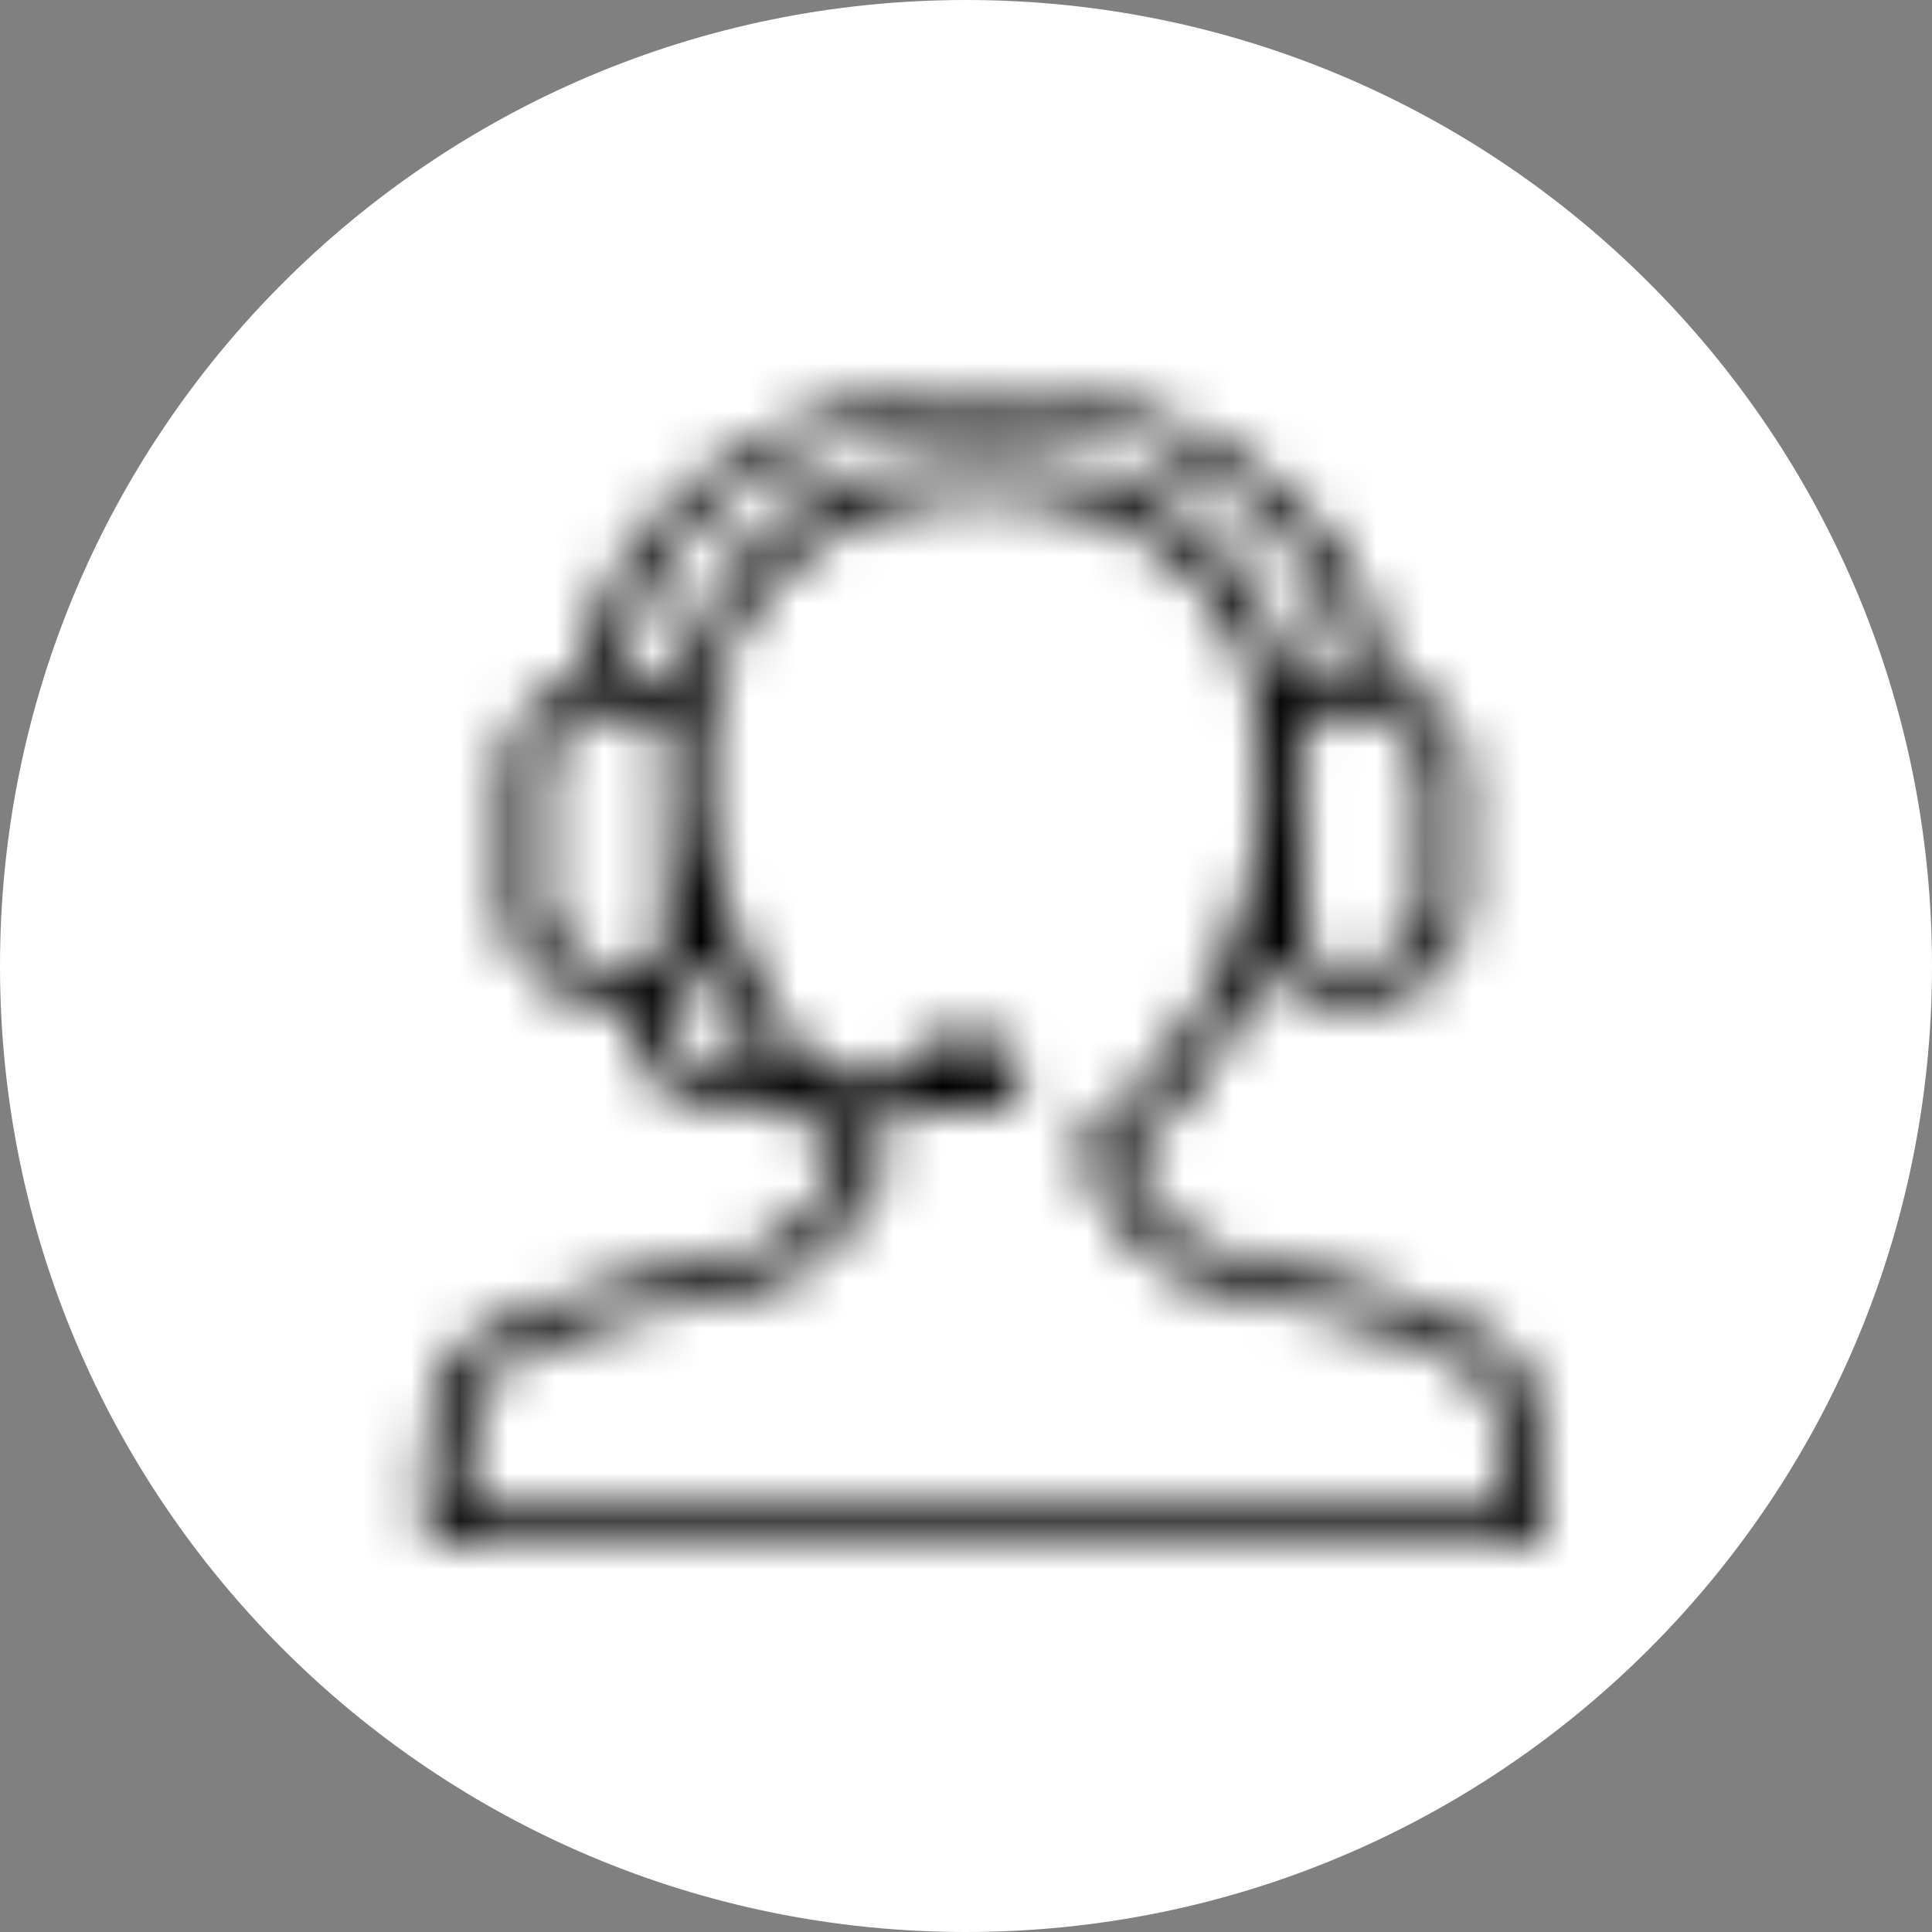
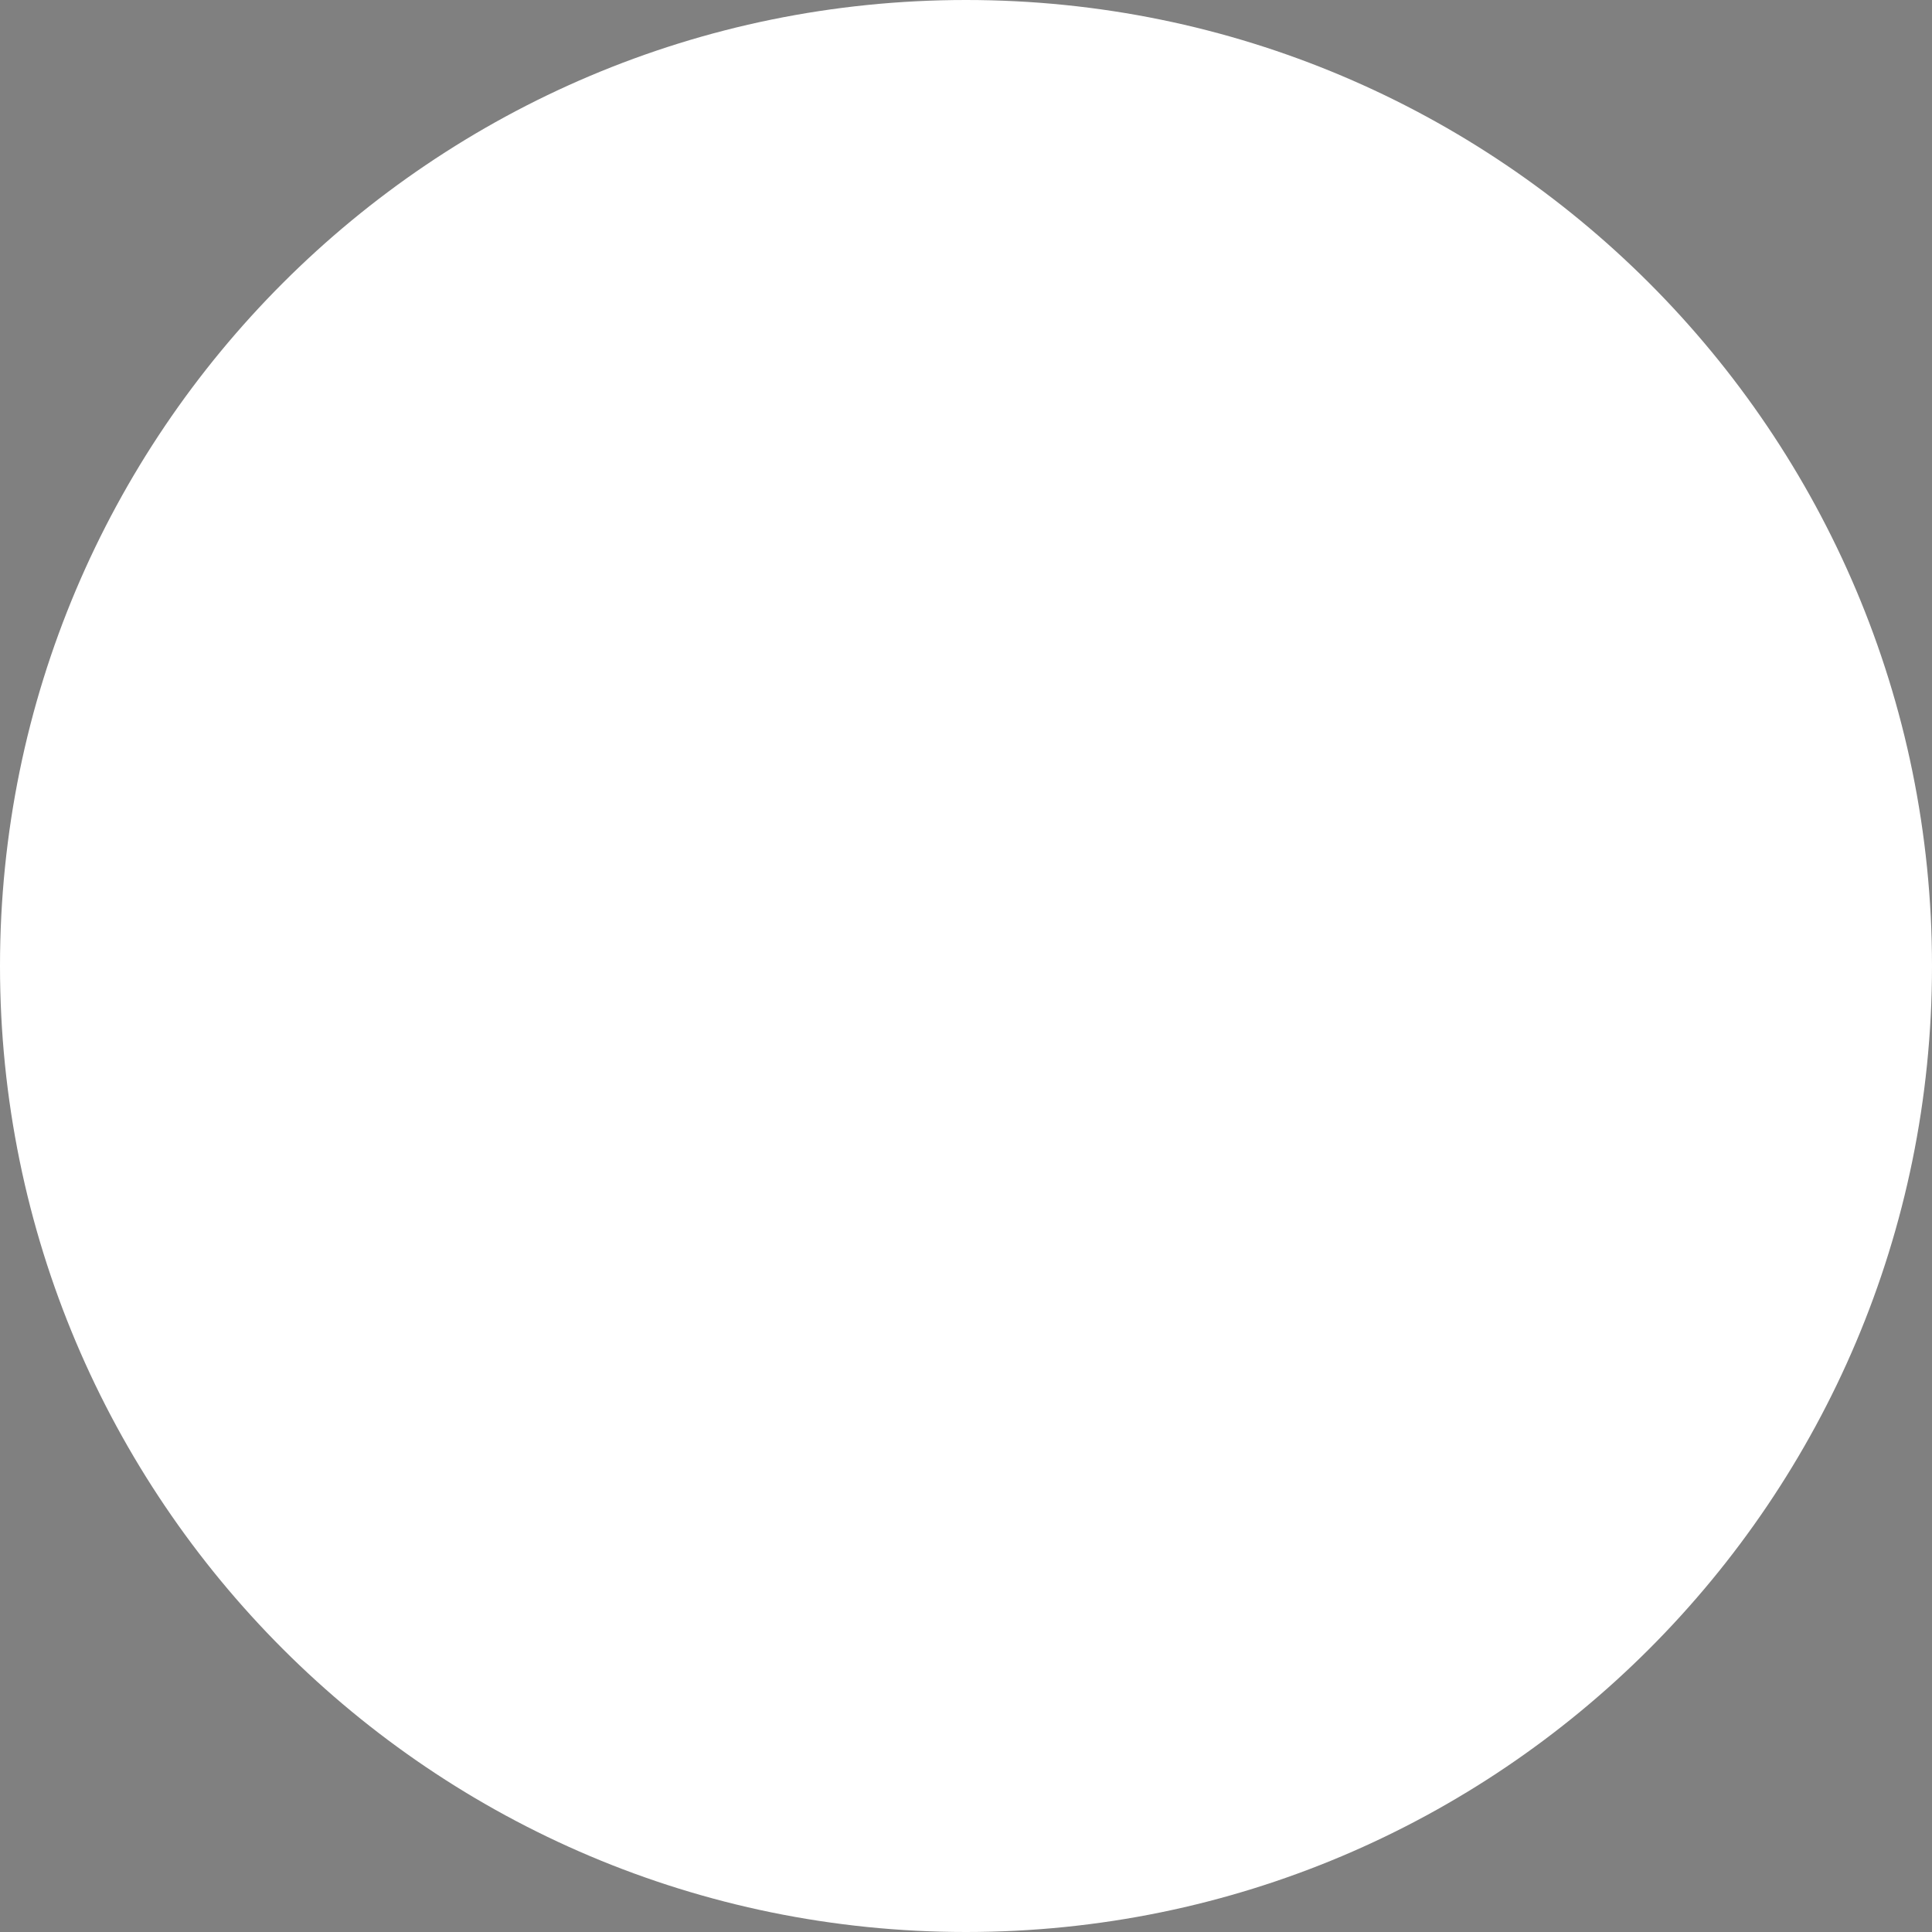
<svg xmlns="http://www.w3.org/2000/svg" width="40" height="40" viewBox="0 0 40 40" fill="none">
  <rect x="0" y="0" width="40" height="40" fill="#808080" stroke="none" />
  <path d="M40 20C40 8.954 31.046 0 20 0C8.954 0 0 8.954 0 20C0 31.046 8.954 40 20 40C31.046 40 40 31.046 40 20Z" fill="white" />
  <mask id="path-2-inside-1_2179_2" fill="white">
-     <path d="M21.114 8C21.621 8.079 22.136 8.131 22.635 8.241C24.728 8.707 26.464 9.667 27.672 11.321C28.223 12.075 28.549 12.909 28.643 13.811C28.659 13.961 28.71 14.037 28.873 14.094C29.765 14.408 30.311 15.126 30.319 15.994C30.329 16.916 30.346 17.838 30.315 18.759C30.284 19.649 29.817 20.303 28.888 20.648C28.726 20.709 28.54 20.732 28.362 20.744C28.139 20.76 27.914 20.75 27.69 20.749C26.862 20.744 26.576 20.579 26.204 19.869C25.575 21.449 24.696 22.853 23.25 23.916C23.548 24.57 23.947 25.155 24.551 25.611C24.829 25.821 25.147 25.941 25.504 26.002C27.261 26.304 28.978 26.717 30.567 27.493C31.202 27.803 31.622 28.247 31.736 28.892C31.84 29.477 31.906 30.067 31.967 30.656C31.997 30.935 31.978 31.219 31.978 31.5C31.978 31.869 31.841 31.995 31.44 31.996C30.905 31.997 30.371 31.996 29.836 31.996C23.024 31.996 16.211 31.995 9.399 32C9.147 32.001 8.945 31.956 8.8 31.762C8.8 31.278 8.8 30.793 8.8 30.309C8.852 29.947 8.902 29.584 8.955 29.222C9.077 28.39 9.499 27.754 10.379 27.408C10.599 27.322 10.809 27.212 11.029 27.124C12.353 26.601 13.735 26.247 15.155 26.027C15.773 25.931 16.239 25.656 16.637 25.246C17.023 24.851 17.309 24.402 17.527 23.907C17.406 23.816 17.285 23.731 17.169 23.637C16.904 23.424 16.677 23.12 16.369 23.014C16.052 22.907 15.655 22.989 15.293 22.99C14.12 22.991 13.377 22.473 13.09 21.445C13.028 21.22 12.99 20.99 12.945 20.787C12.596 20.748 12.245 20.762 11.938 20.664C11.01 20.37 10.458 19.621 10.455 18.721C10.45 17.847 10.456 16.973 10.455 16.099C10.454 15.14 10.958 14.448 11.941 14.084C12.075 14.034 12.112 13.972 12.125 13.848C12.197 13.126 12.412 12.437 12.796 11.8C13.964 9.86 15.828 8.763 18.144 8.241C18.642 8.128 19.158 8.079 19.665 8C20.148 8 20.631 8 21.114 8ZM31.173 31.237C31.117 30.624 31.052 30.043 31.015 29.46C30.969 28.723 30.544 28.272 29.815 27.972C28.561 27.455 27.258 27.09 25.913 26.842C25.236 26.717 24.56 26.616 24.01 26.183C23.22 25.563 22.708 24.777 22.328 23.912C22.243 23.719 22.357 23.581 22.525 23.449C22.909 23.15 23.306 22.857 23.643 22.516C24.604 21.545 25.167 20.369 25.62 19.151C26.151 17.724 26.269 16.248 26.066 14.757C25.941 13.829 25.584 12.971 24.96 12.217C23.047 9.908 19.379 9.767 17.18 11.074C15.51 12.067 14.783 13.537 14.646 15.287C14.51 17.04 14.832 18.728 15.66 20.321C15.974 20.924 16.374 21.493 16.742 22.074C16.785 22.141 16.876 22.228 16.945 22.23C17.536 22.243 18.128 22.237 18.712 22.237C18.851 21.693 19.111 21.501 19.692 21.497C19.899 21.495 20.107 21.496 20.314 21.498C20.843 21.5 21.215 21.808 21.216 22.242C21.217 22.679 20.852 22.994 20.324 22.996C19.531 22.999 18.737 22.993 17.944 22.99C17.857 22.99 17.77 22.99 17.683 22.99C17.868 23.187 18.062 23.327 18.264 23.461C18.456 23.587 18.524 23.743 18.432 23.948C18.093 24.708 17.655 25.411 17.002 25.989C16.574 26.37 16.076 26.626 15.481 26.736C14.773 26.867 14.064 27.005 13.367 27.176C12.377 27.419 11.416 27.735 10.519 28.198C10.136 28.396 9.909 28.674 9.843 29.059C9.779 29.437 9.712 29.816 9.683 30.196C9.655 30.542 9.677 30.889 9.677 31.237C16.821 31.237 23.966 31.237 31.173 31.237ZM27.823 13.963C27.825 13.95 27.83 13.935 27.829 13.919C27.826 13.88 27.821 13.842 27.816 13.803C27.605 12.262 26.792 11.018 25.436 10.104C22.88 8.381 20.071 8.136 17.139 9.159C15.336 9.788 14.003 10.916 13.284 12.579C13.089 13.029 12.978 13.497 12.943 14.005C13.139 14.005 13.313 13.989 13.481 14.01C13.646 14.03 13.805 14.087 13.97 14.13C14.798 11.319 16.772 9.663 19.995 9.53C23.57 9.384 25.847 11.007 26.802 14.087C27.146 14.045 27.474 14.006 27.823 13.963ZM13.768 17.39C13.768 16.695 13.77 16 13.769 15.306C13.768 14.892 13.607 14.75 13.143 14.75C12.979 14.75 12.813 14.769 12.652 14.748C12.006 14.663 11.314 15.215 11.294 15.921C11.268 16.881 11.275 17.842 11.292 18.802C11.301 19.354 11.685 19.837 12.24 19.963C12.54 20.032 12.873 19.995 13.19 19.997C13.6 20.001 13.765 19.852 13.767 19.475C13.77 18.78 13.768 18.085 13.768 17.39ZM27.008 17.373C27.008 18.084 27.009 18.794 27.008 19.505C27.008 19.719 27.084 19.944 27.318 19.963C27.748 19.995 28.21 20.027 28.615 19.921C29.191 19.771 29.47 19.317 29.485 18.786C29.51 17.842 29.506 16.896 29.487 15.952C29.473 15.277 28.837 14.658 28.11 14.745C27.94 14.765 27.766 14.747 27.593 14.747C27.172 14.748 27.008 14.899 27.008 15.289C27.007 15.983 27.008 16.678 27.008 17.373ZM14.565 19.969C14.411 20.136 14.245 20.381 14.011 20.548C13.833 20.674 13.782 20.775 13.816 20.964C14.007 21.985 14.533 22.39 15.757 22.206C15.353 21.448 14.943 20.679 14.565 19.969Z" />
-   </mask>
-   <path d="M21.114 8C21.621 8.079 22.136 8.131 22.635 8.241C24.728 8.707 26.464 9.667 27.672 11.321C28.223 12.075 28.549 12.909 28.643 13.811C28.659 13.961 28.71 14.037 28.873 14.094C29.765 14.408 30.311 15.126 30.319 15.994C30.329 16.916 30.346 17.838 30.315 18.759C30.284 19.649 29.817 20.303 28.888 20.648C28.726 20.709 28.54 20.732 28.362 20.744C28.139 20.76 27.914 20.75 27.69 20.749C26.862 20.744 26.576 20.579 26.204 19.869C25.575 21.449 24.696 22.853 23.25 23.916C23.548 24.57 23.947 25.155 24.551 25.611C24.829 25.821 25.147 25.941 25.504 26.002C27.261 26.304 28.978 26.717 30.567 27.493C31.202 27.803 31.622 28.247 31.736 28.892C31.84 29.477 31.906 30.067 31.967 30.656C31.997 30.935 31.978 31.219 31.978 31.5C31.978 31.869 31.841 31.995 31.44 31.996C30.905 31.997 30.371 31.996 29.836 31.996C23.024 31.996 16.211 31.995 9.399 32C9.147 32.001 8.945 31.956 8.8 31.762C8.8 31.278 8.8 30.793 8.8 30.309C8.852 29.947 8.902 29.584 8.955 29.222C9.077 28.39 9.499 27.754 10.379 27.408C10.599 27.322 10.809 27.212 11.029 27.124C12.353 26.601 13.735 26.247 15.155 26.027C15.773 25.931 16.239 25.656 16.637 25.246C17.023 24.851 17.309 24.402 17.527 23.907C17.406 23.816 17.285 23.731 17.169 23.637C16.904 23.424 16.677 23.12 16.369 23.014C16.052 22.907 15.655 22.989 15.293 22.99C14.12 22.991 13.377 22.473 13.09 21.445C13.028 21.22 12.99 20.99 12.945 20.787C12.596 20.748 12.245 20.762 11.938 20.664C11.01 20.37 10.458 19.621 10.455 18.721C10.45 17.847 10.456 16.973 10.455 16.099C10.454 15.14 10.958 14.448 11.941 14.084C12.075 14.034 12.112 13.972 12.125 13.848C12.197 13.126 12.412 12.437 12.796 11.8C13.964 9.86 15.828 8.763 18.144 8.241C18.642 8.128 19.158 8.079 19.665 8C20.148 8 20.631 8 21.114 8ZM31.173 31.237C31.117 30.624 31.052 30.043 31.015 29.46C30.969 28.723 30.544 28.272 29.815 27.972C28.561 27.455 27.258 27.09 25.913 26.842C25.236 26.717 24.56 26.616 24.01 26.183C23.22 25.563 22.708 24.777 22.328 23.912C22.243 23.719 22.357 23.581 22.525 23.449C22.909 23.15 23.306 22.857 23.643 22.516C24.604 21.545 25.167 20.369 25.62 19.151C26.151 17.724 26.269 16.248 26.066 14.757C25.941 13.829 25.584 12.971 24.96 12.217C23.047 9.908 19.379 9.767 17.18 11.074C15.51 12.067 14.783 13.537 14.646 15.287C14.51 17.04 14.832 18.728 15.66 20.321C15.974 20.924 16.374 21.493 16.742 22.074C16.785 22.141 16.876 22.228 16.945 22.23C17.536 22.243 18.128 22.237 18.712 22.237C18.851 21.693 19.111 21.501 19.692 21.497C19.899 21.495 20.107 21.496 20.314 21.498C20.843 21.5 21.215 21.808 21.216 22.242C21.217 22.679 20.852 22.994 20.324 22.996C19.531 22.999 18.737 22.993 17.944 22.99C17.857 22.99 17.77 22.99 17.683 22.99C17.868 23.187 18.062 23.327 18.264 23.461C18.456 23.587 18.524 23.743 18.432 23.948C18.093 24.708 17.655 25.411 17.002 25.989C16.574 26.37 16.076 26.626 15.481 26.736C14.773 26.867 14.064 27.005 13.367 27.176C12.377 27.419 11.416 27.735 10.519 28.198C10.136 28.396 9.909 28.674 9.843 29.059C9.779 29.437 9.712 29.816 9.683 30.196C9.655 30.542 9.677 30.889 9.677 31.237C16.821 31.237 23.966 31.237 31.173 31.237ZM27.823 13.963C27.825 13.95 27.83 13.935 27.829 13.919C27.826 13.88 27.821 13.842 27.816 13.803C27.605 12.262 26.792 11.018 25.436 10.104C22.88 8.381 20.071 8.136 17.139 9.159C15.336 9.788 14.003 10.916 13.284 12.579C13.089 13.029 12.978 13.497 12.943 14.005C13.139 14.005 13.313 13.989 13.481 14.01C13.646 14.03 13.805 14.087 13.97 14.13C14.798 11.319 16.772 9.663 19.995 9.53C23.57 9.384 25.847 11.007 26.802 14.087C27.146 14.045 27.474 14.006 27.823 13.963ZM13.768 17.39C13.768 16.695 13.77 16 13.769 15.306C13.768 14.892 13.607 14.75 13.143 14.75C12.979 14.75 12.813 14.769 12.652 14.748C12.006 14.663 11.314 15.215 11.294 15.921C11.268 16.881 11.275 17.842 11.292 18.802C11.301 19.354 11.685 19.837 12.24 19.963C12.54 20.032 12.873 19.995 13.19 19.997C13.6 20.001 13.765 19.852 13.767 19.475C13.77 18.78 13.768 18.085 13.768 17.39ZM27.008 17.373C27.008 18.084 27.009 18.794 27.008 19.505C27.008 19.719 27.084 19.944 27.318 19.963C27.748 19.995 28.21 20.027 28.615 19.921C29.191 19.771 29.47 19.317 29.485 18.786C29.51 17.842 29.506 16.896 29.487 15.952C29.473 15.277 28.837 14.658 28.11 14.745C27.94 14.765 27.766 14.747 27.593 14.747C27.172 14.748 27.008 14.899 27.008 15.289C27.007 15.983 27.008 16.678 27.008 17.373ZM14.565 19.969C14.411 20.136 14.245 20.381 14.011 20.548C13.833 20.674 13.782 20.775 13.816 20.964C14.007 21.985 14.533 22.39 15.757 22.206C15.353 21.448 14.943 20.679 14.565 19.969Z" fill="white" stroke="black" stroke-width="20" mask="url(#path-2-inside-1_2179_2)" />
+     </mask>
</svg>